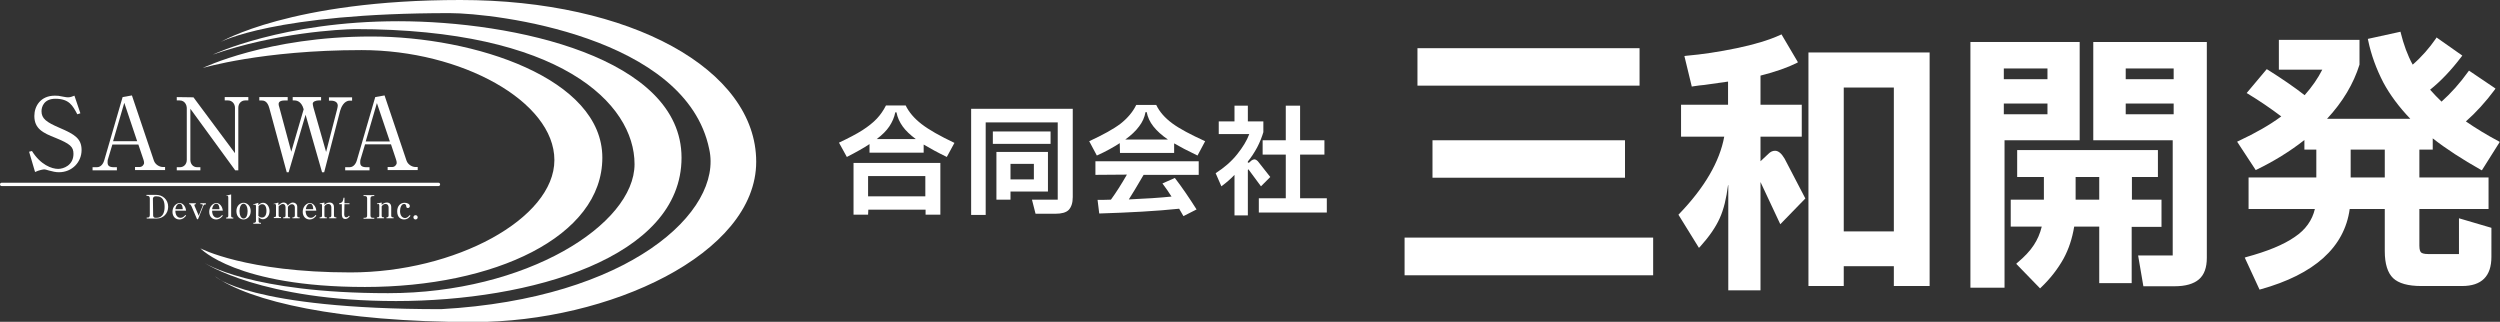
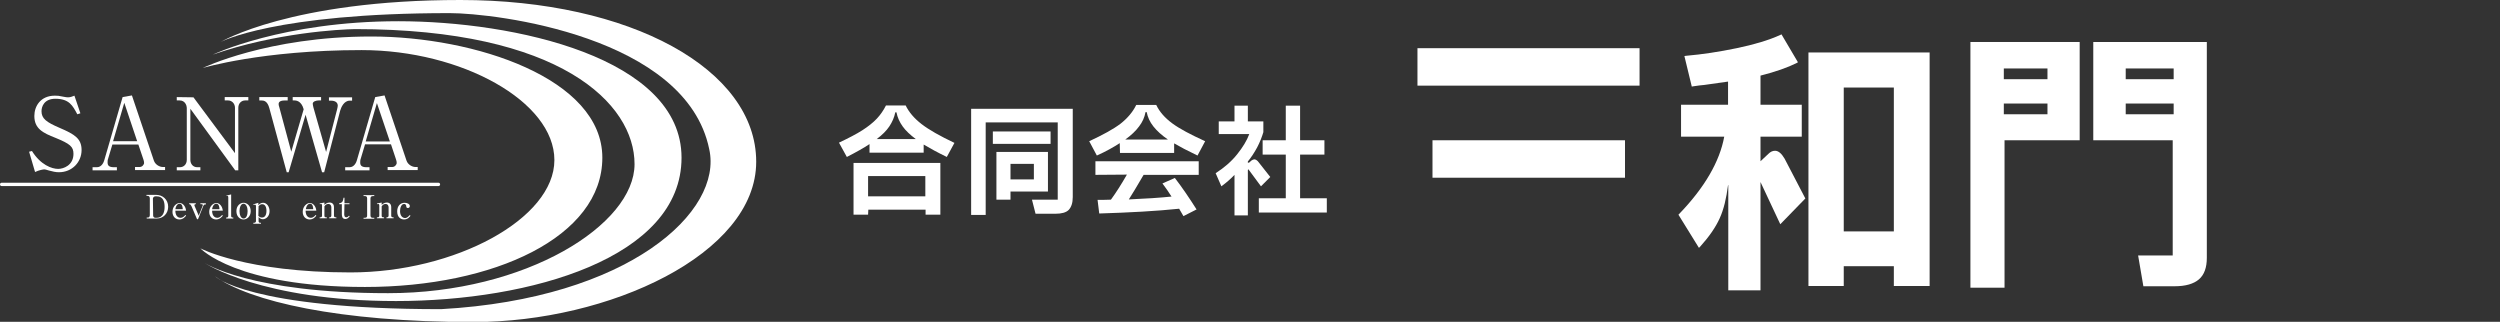
<svg xmlns="http://www.w3.org/2000/svg" version="1.1" id="レイヤー_2_00000025425629884850730540000002085067860710930058_" x="0px" y="0px" viewBox="0 0 1048 134.9" style="enable-background:new 0 0 1048 134.9;" xml:space="preserve">
  <rect x="0" y="0" width="1048" height="134.9" fill="#333333" stroke="none" />
  <style type="text/css">
	.st0{fill:#FFFFFF;}
</style>
  <g>
    <g>
      <g>
        <path class="st0" d="M33.7,47.5l-1.3,0.4c-1.9-3.6-3.4-6.5-9.2-6.5c-4.7,0-5.8,3.3-5.8,5.2c0,3.1,2,4.6,7.6,7     c6.3,2.7,9.2,4.5,9.2,9.3c0,5-3.9,9.3-9.5,9.3c-1.3,0-2.7-0.3-4.1-0.7c-1.5-0.4-1.6-0.5-2-0.5c-0.5,0-2.2,0.3-3.9,1.1l-2.5-8.5     l1.2-0.3c3.6,5.8,8.3,7.5,11,7.5c2.2,0,6.4-1.5,6.4-6.3c0-3-1.4-4.2-7.5-6.7c-5.4-2.1-8.9-3.9-8.9-9.2c0-4.1,2.6-8.5,8.6-8.5     c1.1,0,1.6,0,3.9,0.5c0.5,0.1,1.1,0.2,1.6,0.2c0.9,0,1.8-0.3,2.7-0.7L33.7,47.5z" />
        <path class="st0" d="M47.1,60.6l-1.8,6c-0.2,0.5-0.2,1.1-0.2,1.5c0,1.2,0.5,2,2.7,2H49v1.3H38.8v-1.3h1.8c2.1,0,2.9-2.2,3.1-2.9     l7.7-26.5l3.9-0.7l9.2,27.3c0.6,1.8,2.5,2.7,3.7,2.7h1v1.3H56.6V70h2c1,0,1.8-1,1.8-1.7c0-0.4-0.1-1-0.3-1.5L58,60.6H47.1z      M57.5,59.2l-5.4-16.1l-4.7,16.1C47.4,59.2,57.5,59.2,57.5,59.2z" />
        <path class="st0" d="M81.1,40.8l17.4,23.4v-19c0-1.8-1.3-3.1-2.9-3.1h-1.4v-1.4h9.9v1.4h-1.3c-1.6,0-2.9,1.2-2.9,3.1v26.2h-1.3     L79.8,45.6V67c0,1.6,1,3.1,2.9,3.1H84v1.3h-9.9v-1.3h1.3c1.6,0,2.9-1.2,2.9-3.1V45.2c0-0.8-0.6-3.1-3-3.1h-1.2v-1.4L81.1,40.8     L81.1,40.8z" />
        <path class="st0" d="M127.3,45.8c-1-3.7-3.4-3.7-3.9-3.7h-0.7v-1.4h11.9v1.4h-1c-1,0-2.5,0.4-2.5,1.4c0,0.5,0.2,1,0.3,1.6     l5.3,18.6l4.6-17.8c0.1-0.5,0.3-1.2,0.3-1.6c0-2.1-2.5-2.1-2.8-2.1h-0.9v-1.4h9.7v1.4h-1c-2.4,0-3.6,2.8-4,4.2l-6.7,25.8H135     l-6.9-24.1L121,72.2h-0.8l-7.3-26.9c-0.8-2.9-2.2-3.2-3.4-3.2h-0.8v-1.4h11.9v1.4h-1c-1.5,0-2.8,0.3-2.8,1.5     c0,0.4,0.1,0.8,0.3,1.4l5,18.6L127.3,45.8z" />
        <path class="st0" d="M153,60.6l-1.8,6c-0.2,0.5-0.2,1.1-0.2,1.5c0,1.2,0.5,2,2.7,2h1.2v1.3h-10.2v-1.3h1.8c2.1,0,2.9-2.2,3.1-2.9     l7.7-26.5l3.9-0.7l9.2,27.3c0.6,1.8,2.5,2.7,3.7,2.7h1v1.3h-12.6V70h2c1,0,1.8-1,1.8-1.7c0-0.4-0.1-1-0.3-1.5l-2.1-6.3H153V60.6z      M163.4,59.2l-5.4-16l-4.7,16.1h10.1V59.2z" />
      </g>
      <g>
        <path class="st0" d="M61.4,81.7h4.2c2.4,0,4.9,1.8,4.9,5c0,2.8-2.1,4.9-4.7,4.9h-4.3v-0.4H62c0.4,0,0.8-0.3,0.8-1v-7     c0-0.6-0.3-1.1-0.9-1.1h-0.5C61.4,82.1,61.4,81.7,61.4,81.7z M64.2,90.4c0,0.4,0.3,0.9,0.9,0.9h0.5c3,0,3.4-2.9,3.4-4.6     c0-2-0.5-4.4-3.3-4.4h-0.6c-0.3,0-1,0.3-1,1L64.2,90.4L64.2,90.4z" />
        <path class="st0" d="M73.5,88.2c0,2.9,1.7,3.1,2.2,3.1c0.2,0,1.1,0,2-1.2l0.3,0.3c-0.3,0.4-1.2,1.6-2.8,1.6     c-1.6,0-2.9-1.2-2.9-3.2c0-2.2,1.6-3.7,3-3.7c1.3,0,2.5,1.3,2.7,3.2h-4.5V88.2z M76.6,87.7c0-0.5-0.1-2.3-1.3-2.3     c-0.2,0-1.4,0-1.8,2.3H76.6z" />
        <path class="st0" d="M86.3,85.7H86c-0.3,0-0.6,0.2-0.8,0.7L83,91.9h-0.4l-2.3-5.4c-0.2-0.4-0.5-0.9-0.8-0.9h-0.2v-0.4h2.8v0.4     h-0.2c-0.1,0-0.4,0.1-0.4,0.4c0,0.1,0,0.2,0.1,0.4l1.7,4l1.6-4C85,86.2,85,86.1,85,86c0-0.3-0.2-0.4-0.4-0.4H84v-0.4h2.3V85.7z" />
        <path class="st0" d="M88.9,88.2c0,2.9,1.7,3.1,2.2,3.1c0.2,0,1.1,0,2-1.2l0.3,0.3c-0.3,0.4-1.2,1.6-2.8,1.6     c-1.6,0-2.9-1.2-2.9-3.2c0-2.2,1.6-3.7,3-3.7c1.3,0,2.5,1.3,2.7,3.2h-4.5V88.2z M92,87.7c0-0.5-0.1-2.3-1.3-2.3     c-0.2,0-1.4,0-1.8,2.3H92z" />
        <path class="st0" d="M94.9,82l2-0.5v9.1c0,0.3,0.3,0.6,0.6,0.6h0.3v0.4h-3v-0.4h0.3c0.3,0,0.6-0.3,0.6-0.7v-7.7     c0-0.2,0-0.7-0.4-0.7c-0.1,0-0.2,0-0.4,0.1V82z" />
        <path class="st0" d="M105.1,88.5c0,2.4-1.7,3.5-3,3.5s-3-1-3-3.5c0-2.4,1.7-3.5,3-3.5S105.1,86.1,105.1,88.5z M100.4,88.5     c0,1.4,0.5,3.1,1.7,3.1c1.3,0,1.7-1.7,1.7-3.1s-0.5-3.1-1.7-3.1S100.4,87.1,100.4,88.5z" />
        <path class="st0" d="M106.1,85.7l2.2-0.7v1c0.4-0.4,1-1,2-1c1.6,0,2.7,1.7,2.7,3.5c0,2.4-1.7,3.4-2.8,3.4c-0.2,0-1,0-1.8-0.9v1.8     c0,0.3,0.3,0.6,0.6,0.6h0.4v0.4h-3.2v-0.4h0.4c0.3,0,0.7-0.3,0.7-0.6v-6.4c0-0.3-0.1-0.6-0.5-0.6c-0.1,0-0.4,0.1-0.5,0.1     L106.1,85.7z M108.3,90.5c0.4,0.4,0.9,0.7,1.5,0.7c1.9,0,1.9-2.4,1.9-2.8s0-2.8-1.8-2.8c-0.7,0-1.1,0.4-1.5,0.8L108.3,90.5     L108.3,90.5z" />
-         <path class="st0" d="M114.6,85.5l2.1-0.6v1.2c0.9-0.9,1.6-1.2,2.2-1.2s1.4,0.3,1.7,1.3c0.3-0.4,1.2-1.3,2.2-1.3     c0.7,0,1.8,0.5,1.8,1.8v3.8c0,0.3,0.2,0.6,0.5,0.6h0.5v0.4h-3v-0.4h0.4c0.3,0,0.6-0.3,0.6-0.7v-3.5c0-0.8-0.6-1.3-1.2-1.3     c-0.7,0-1.3,0.5-1.7,1.1v3.8c0,0.3,0.2,0.6,0.5,0.6h0.4v0.4h-2.9v-0.4h0.4c0.3,0,0.6-0.3,0.6-0.7v-3.5c0-0.8-0.4-1.4-1.1-1.4     c-0.4,0-1,0.2-1.8,1v3.9c0,0.3,0.2,0.6,0.6,0.6h0.4v0.4h-3V91h0.4c0.3,0,0.5-0.3,0.5-0.6v-4.2c0-0.3-0.1-0.7-0.5-0.7     c-0.1,0-0.2,0-0.4,0.1L114.6,85.5z" />
        <path class="st0" d="M128.1,88.2c0,2.9,1.7,3.1,2.2,3.1c0.2,0,1.1,0,2-1.2l0.3,0.3c-0.3,0.4-1.2,1.6-2.8,1.6s-2.9-1.2-2.9-3.2     c0-2.2,1.6-3.7,3-3.7c1.3,0,2.5,1.3,2.7,3.2h-4.5V88.2z M131.3,87.7c0-0.5-0.1-2.3-1.3-2.3c-0.2,0-1.4,0-1.8,2.3H131.3z" />
        <path class="st0" d="M136,84.9v1c0.4-0.4,1.1-1,2.2-1c1.3,0,1.8,1,1.8,1.8v3.8c0,0.3,0.3,0.6,0.6,0.6h0.4v0.4h-3v-0.4h0.3     c0.3,0,0.6-0.3,0.6-0.7v-3.5c0-0.6-0.3-1.4-1.3-1.4c-0.7,0-1.2,0.4-1.6,1v4c0,0.3,0.2,0.6,0.6,0.6h0.4v0.4h-3v-0.4h0.4     c0.3,0,0.6-0.3,0.6-0.6v-4.3c0-0.2,0-0.7-0.4-0.7c0,0-0.2,0-0.5,0.1l-0.1-0.3L136,84.9z" />
        <path class="st0" d="M144.3,89.7c0,0.6,0.1,1.4,0.9,1.4c0.5,0,0.9-0.4,1.1-0.7l0.3,0.3c-0.7,0.8-1.2,1.1-1.8,1.1     c-1.5,0-1.5-1.4-1.5-2.2v-4h-1.1v-0.4c1.7-0.1,1.7-1.7,1.8-2.3h0.4v2.3h2.1v0.4h-2.1L144.3,89.7L144.3,89.7z" />
        <path class="st0" d="M152.4,91.3h0.6c0.8,0,0.9-0.5,0.9-1v-7.1c0-0.8-0.4-1-0.9-1h-0.6v-0.4h4.5v0.4h-0.6c-0.8,0-1,0.5-1,1v7.1     c0,0.8,0.4,1,1,1h0.6v0.4h-4.5V91.3z" />
        <path class="st0" d="M160,84.9v1c0.4-0.4,1.1-1,2.2-1c1.3,0,1.8,1,1.8,1.8v3.8c0,0.3,0.3,0.6,0.6,0.6h0.4v0.4h-3v-0.4h0.3     c0.3,0,0.6-0.3,0.6-0.7v-3.5c0-0.6-0.3-1.4-1.3-1.4c-0.7,0-1.2,0.4-1.6,1v4c0,0.3,0.2,0.6,0.6,0.6h0.4v0.4h-3v-0.4h0.4     c0.3,0,0.6-0.3,0.6-0.6v-4.3c0-0.2,0-0.7-0.4-0.7c0,0-0.2,0-0.5,0.1l-0.1-0.3L160,84.9z" />
        <path class="st0" d="M172.1,90.4c-0.4,0.6-1.2,1.6-2.7,1.6c-1.3,0-2.9-0.8-2.9-3.4c0-2.2,1.3-3.6,3.1-3.6c1.1,0,2.2,0.5,2.2,1.4     c0,0.5-0.4,0.8-0.8,0.8c-0.1,0-0.7,0-0.7-0.7c0-0.3-0.1-1-0.9-1c-1.2,0-1.7,1.7-1.7,3c0,1.9,1,2.9,2.1,2.9c0.2,0,1,0,1.9-1.2     L172.1,90.4z" />
-         <path class="st0" d="M175.1,91.1c0,0.5-0.4,0.9-0.9,0.9s-0.9-0.4-0.9-0.9s0.4-0.9,0.9-0.9C174.7,90.2,175.1,90.6,175.1,91.1z" />
      </g>
      <path class="st0" d="M183.8,78H0.7C0.3,78,0,77.7,0,77.3c0-0.4,0.3-0.7,0.7-0.7h183.1c0.4,0,0.7,0.3,0.7,0.7S184.2,78,183.8,78z" />
      <path class="st0" d="M84,104.1c0,0,19,10.1,62.9,10.1s85.5-22.5,85.5-47.1S193.4,21,151.6,21S85,28.5,85,28.5s27.1-13.2,70.6-13.2    s96.9,17.6,96.9,50.8s-45.4,54.2-99.5,54.2S84,104.1,84,104.1z" />
      <path class="st0" d="M89.2,22.9c0,0,29.3-14,77.8-14s118.7,15.2,118.7,57.2s-63.3,60.1-119.7,60.1s-80.3-16-80.3-16    s19.2,12.7,77,12.7S266,94.2,266,68.8s-31.1-56.6-117.1-56.6C142.5,12.3,115.6,13.7,89.2,22.9z" />
      <path class="st0" d="M184.9,129.6c-80.9,0-94.8-13.8-94.8-13.8c14.5,10.5,51.8,19.2,108.4,19.2S317,106.6,317,67.8S264.2,0,193,0    S92.5,17.6,92.5,17.6s22.4-12.1,96-12.1c19.2,0,99.1,9.7,108.8,57C303.2,88.6,263.8,125.2,184.9,129.6z" />
    </g>
    <g>
      <path class="st0" d="M379.6,44.1c1.4,2.9,3.6,5.5,6.7,7.9s7.7,5,13.8,7.9l-3.2,5.9c-3.9-1.9-7.2-3.7-9.7-5.2V64h-22.7v-3.6    c-2.4,1.6-5.6,3.4-9.5,5.4l-3.3-6c4-1.9,7.3-3.6,9.8-5.2c2.5-1.6,4.6-3.3,6.1-4.9s2.8-3.5,3.8-5.5h8.2V44.1z M363.9,90h-6.1V68.3    h36.4V90H388v-2.1h-24L363.9,90L363.9,90z M387.9,73.8h-24v8.5h24V73.8z M383.9,58.3c-2.4-1.8-4.2-3.5-5.5-5.3s-2.2-3.8-2.6-5.9    h-0.5c-0.4,2.1-1.3,4.1-2.5,5.9c-1.2,1.8-3,3.6-5.3,5.3H383.9z" />
      <path class="st0" d="M413.3,90.1h-6.2V45.6h42.6v37c0,2.5-0.6,4.2-1.7,5.4c-1.1,1.1-3,1.6-5.5,1.6h-8.4l-1.5-5.9h10.8V51.3h-30.2    v38.8H413.3z M416.2,60.3v-5.2h24.2v5.2H416.2z M423.6,83.7h-5.9v-20h21.6v16.6h-15.7V83.7z M423.6,68.7v6.5h9.8v-6.5H423.6z" />
      <path class="st0" d="M469.4,60c-2.6,1.7-5.8,3.5-9.6,5.2l-3.2-6c5.8-2.7,10.2-5.1,13.2-7.4c2.9-2.3,5.1-4.9,6.5-7.8h8.4    c1.4,2.9,3.6,5.4,6.7,7.7s7.7,4.7,13.8,7.5l-3.2,6c-4.2-2-7.4-3.7-9.8-5.1v4h-22.7L469.4,60L469.4,60z M459.2,73.3v-5.7h43.3v5.7    h-23.1c-2.8,4.8-4.9,8.3-6.2,10.3c7-0.3,13-0.7,17.9-1.2c-1.1-1.8-2.4-3.6-3.8-5.5l5.2-2.3c3,3.9,6,8.3,9.1,13.2l-5.5,2.8    l-1.8-3.1c-9.6,1-20.7,1.6-33.5,2l-0.7-5.7c1.3,0,3.2,0,5.6-0.1c2.2-3,4.4-6.5,6.7-10.5L459.2,73.3L459.2,73.3z M480.2,47    c-0.4,2.2-1.3,4.2-2.7,6c-1.4,1.9-3.3,3.7-5.8,5.5h17.9c-2.6-1.8-4.6-3.6-6.1-5.5s-2.4-3.9-2.8-6H480.2z" />
      <path class="st0" d="M532.5,74.2l-3.9,3.9l-5.1-6.9c-0.1-0.2-0.2-0.2-0.2-0.2c-0.1,0-0.2,0.1-0.2,0.4v18.9h-5.6v-17    c-1.5,1.6-3.3,3.2-5.5,4.8l-2.4-5.5c3.6-2.3,6.6-4.9,9-7.9c2.4-3,4.1-5.8,5.1-8.5h-12.8v-5.3h6.6v-6.6h5.6v6.6h6.5v4.5    c-0.6,2-1.4,4.1-2.6,6.4c-1.2,2.2-2.5,4.2-3.9,5.9v0.5h0.5l1-0.9c0.4-0.3,0.9-0.5,1.2-0.5c0.5,0,1,0.3,1.5,0.8L532.5,74.2z     M545,64.8v18.3h11.2v6h-28.5v-6H539V64.8h-9.7v-6h9.7V44.3h6v14.5h10.2v6H545z" />
    </g>
    <g>
      <rect x="600.5" y="58.8" class="st0" width="80.7" height="15.7" />
-       <rect x="588.8" y="99.6" class="st0" width="104.2" height="15.8" />
      <rect x="594.2" y="20.2" class="st0" width="93.1" height="15.7" />
      <path class="st0" d="M758.1,119.9h14.8v-8.3h21v8.3h15V22h-50.8V119.9z M772.9,36.7h21V97h-21V36.7z" />
      <path class="st0" d="M744.1,63.2c-1,0-1.9,0.4-2.8,1.3l-3.3,3.1V57.3h17.3V43.9H738V31.7c6.3-1.6,11.4-3.4,15.2-5.3l0.5-0.3    l-6.9-11.7l-0.4,0.2c-5,2.3-11.2,4.1-18.4,5.6s-14.4,2.6-21.3,3.2l-0.6,0.1l3.1,12.8l0.5-0.1c1.9-0.3,3.5-0.5,4.8-0.6l9.9-1.4v9.7    h-19.7v13.4h18.1c-1.9,10.4-8.2,21.3-18.9,32.4l-0.3,0.3l8.6,13.9l0.5-0.5c3.7-4.1,6.5-8.1,8.2-11.9c1.7-3.7,2.8-8.4,3.5-13.9h0.1    v44.1H738V76.3l8.3,17.7l10.5-10.8l-8.7-16.7C746.8,64.3,745.5,63.2,744.1,63.2z" />
      <path class="st0" d="M877.5,58.8h33.3v48.3h-14.5l2.2,12.9h13.1c4.6,0,8-1,10.2-2.9s3.3-4.9,3.3-9V17.6h-47.6V58.8z M891.1,28.7    h20.1v4.5h-20.1V28.7z M891.1,43.4h20.1v4.5h-20.1V43.4z" />
      <path class="st0" d="M871.8,17.6H826v103h14.3V58.8h31.5V17.6z M858.3,47.9H840v-4.5h18.3V47.9z M858.3,33.2H840v-4.5h18.3V33.2z" />
-       <path class="st0" d="M906.2,83.7h-12.5v-9.5h10.9V62.9h-59v11.3h11.2v9.5h-13.9V95h13c-0.7,2.9-1.8,5.4-3.3,7.7    c-1.6,2.5-4,5-7,7.5l-0.4,0.4l10,10.3l0.4-0.4c4-3.8,7.1-7.9,9.4-12c2.2-4,3.7-8.6,4.5-13.5H880v23.7h13.6V95.1h12.5V83.7H906.2z     M880,83.7h-9.9v-9.5h9.9V83.7z" />
-       <path class="st0" d="M1030.8,106.5h-12.9c-1.9,0-2.7-0.4-3-0.7c-0.3-0.3-0.7-1-0.7-2.8V87.6h29V74.4h-29V62.7h5.6V58    c5.6,4.4,12.4,8.8,20.2,13.2l0.4,0.2l7.5-11.9l-0.5-0.3c-4.9-2.6-9.5-5.4-13.7-8.3c4.2-3.7,8.3-8.2,12.1-13.3l0.3-0.5l-11.1-7.5    l-0.3,0.4c-3.5,4.9-7.3,9.1-11.2,12.6c-1.6-1.5-3.2-3.2-4.8-5c4.4-3.5,8.8-8.1,13.2-13.9l0.3-0.4l-10.8-7.6l-0.3,0.5    c-2.7,3.9-5.9,7.6-9.7,10.9c-2.2-4-3.8-8.5-5-13.3l-0.1-0.5l-13.7,3l0.1,0.5c1.3,6.3,3.5,12.2,6.4,17.8    c2.8,5.2,6.6,10.3,11.3,15.2h-34.9c6.6-7.1,11.1-14.7,13.6-22.7V16.7h-33.8v12.5h18.2c-1.8,3.6-4.3,7.2-7.4,10.7    c-4.1-3.2-9.3-6.8-15.5-10.7l-0.4-0.2l-8.4,10l0.5,0.3c4.8,2.9,9.5,6.1,14,9.5c-4.7,3.5-10.8,7-17.9,10.3l-0.6,0.3l7.8,11.9    l0.4-0.2c7.2-3.5,13.9-7.6,20-12.4v4h5v11.7h-28.4v13.2h27.8c-1.1,4.7-3.9,8.7-8.4,11.7c-4.7,3.3-11.6,6.1-20.5,8.5L941,108    l6.2,13.4l0.4-0.1c22.6-6.3,35.2-17.6,37.4-33.7h14.7v17.7c0,5.3,1.2,9.1,3.5,11.3c2.3,2.2,6.3,3.3,11.8,3.3h17.1    c8.2,0,12.3-4.1,12.3-12.2V95.5l-13.6-4L1030.8,106.5L1030.8,106.5z M999.7,74.4h-14.3V62.7h14.3V74.4z" />
    </g>
  </g>
</svg>